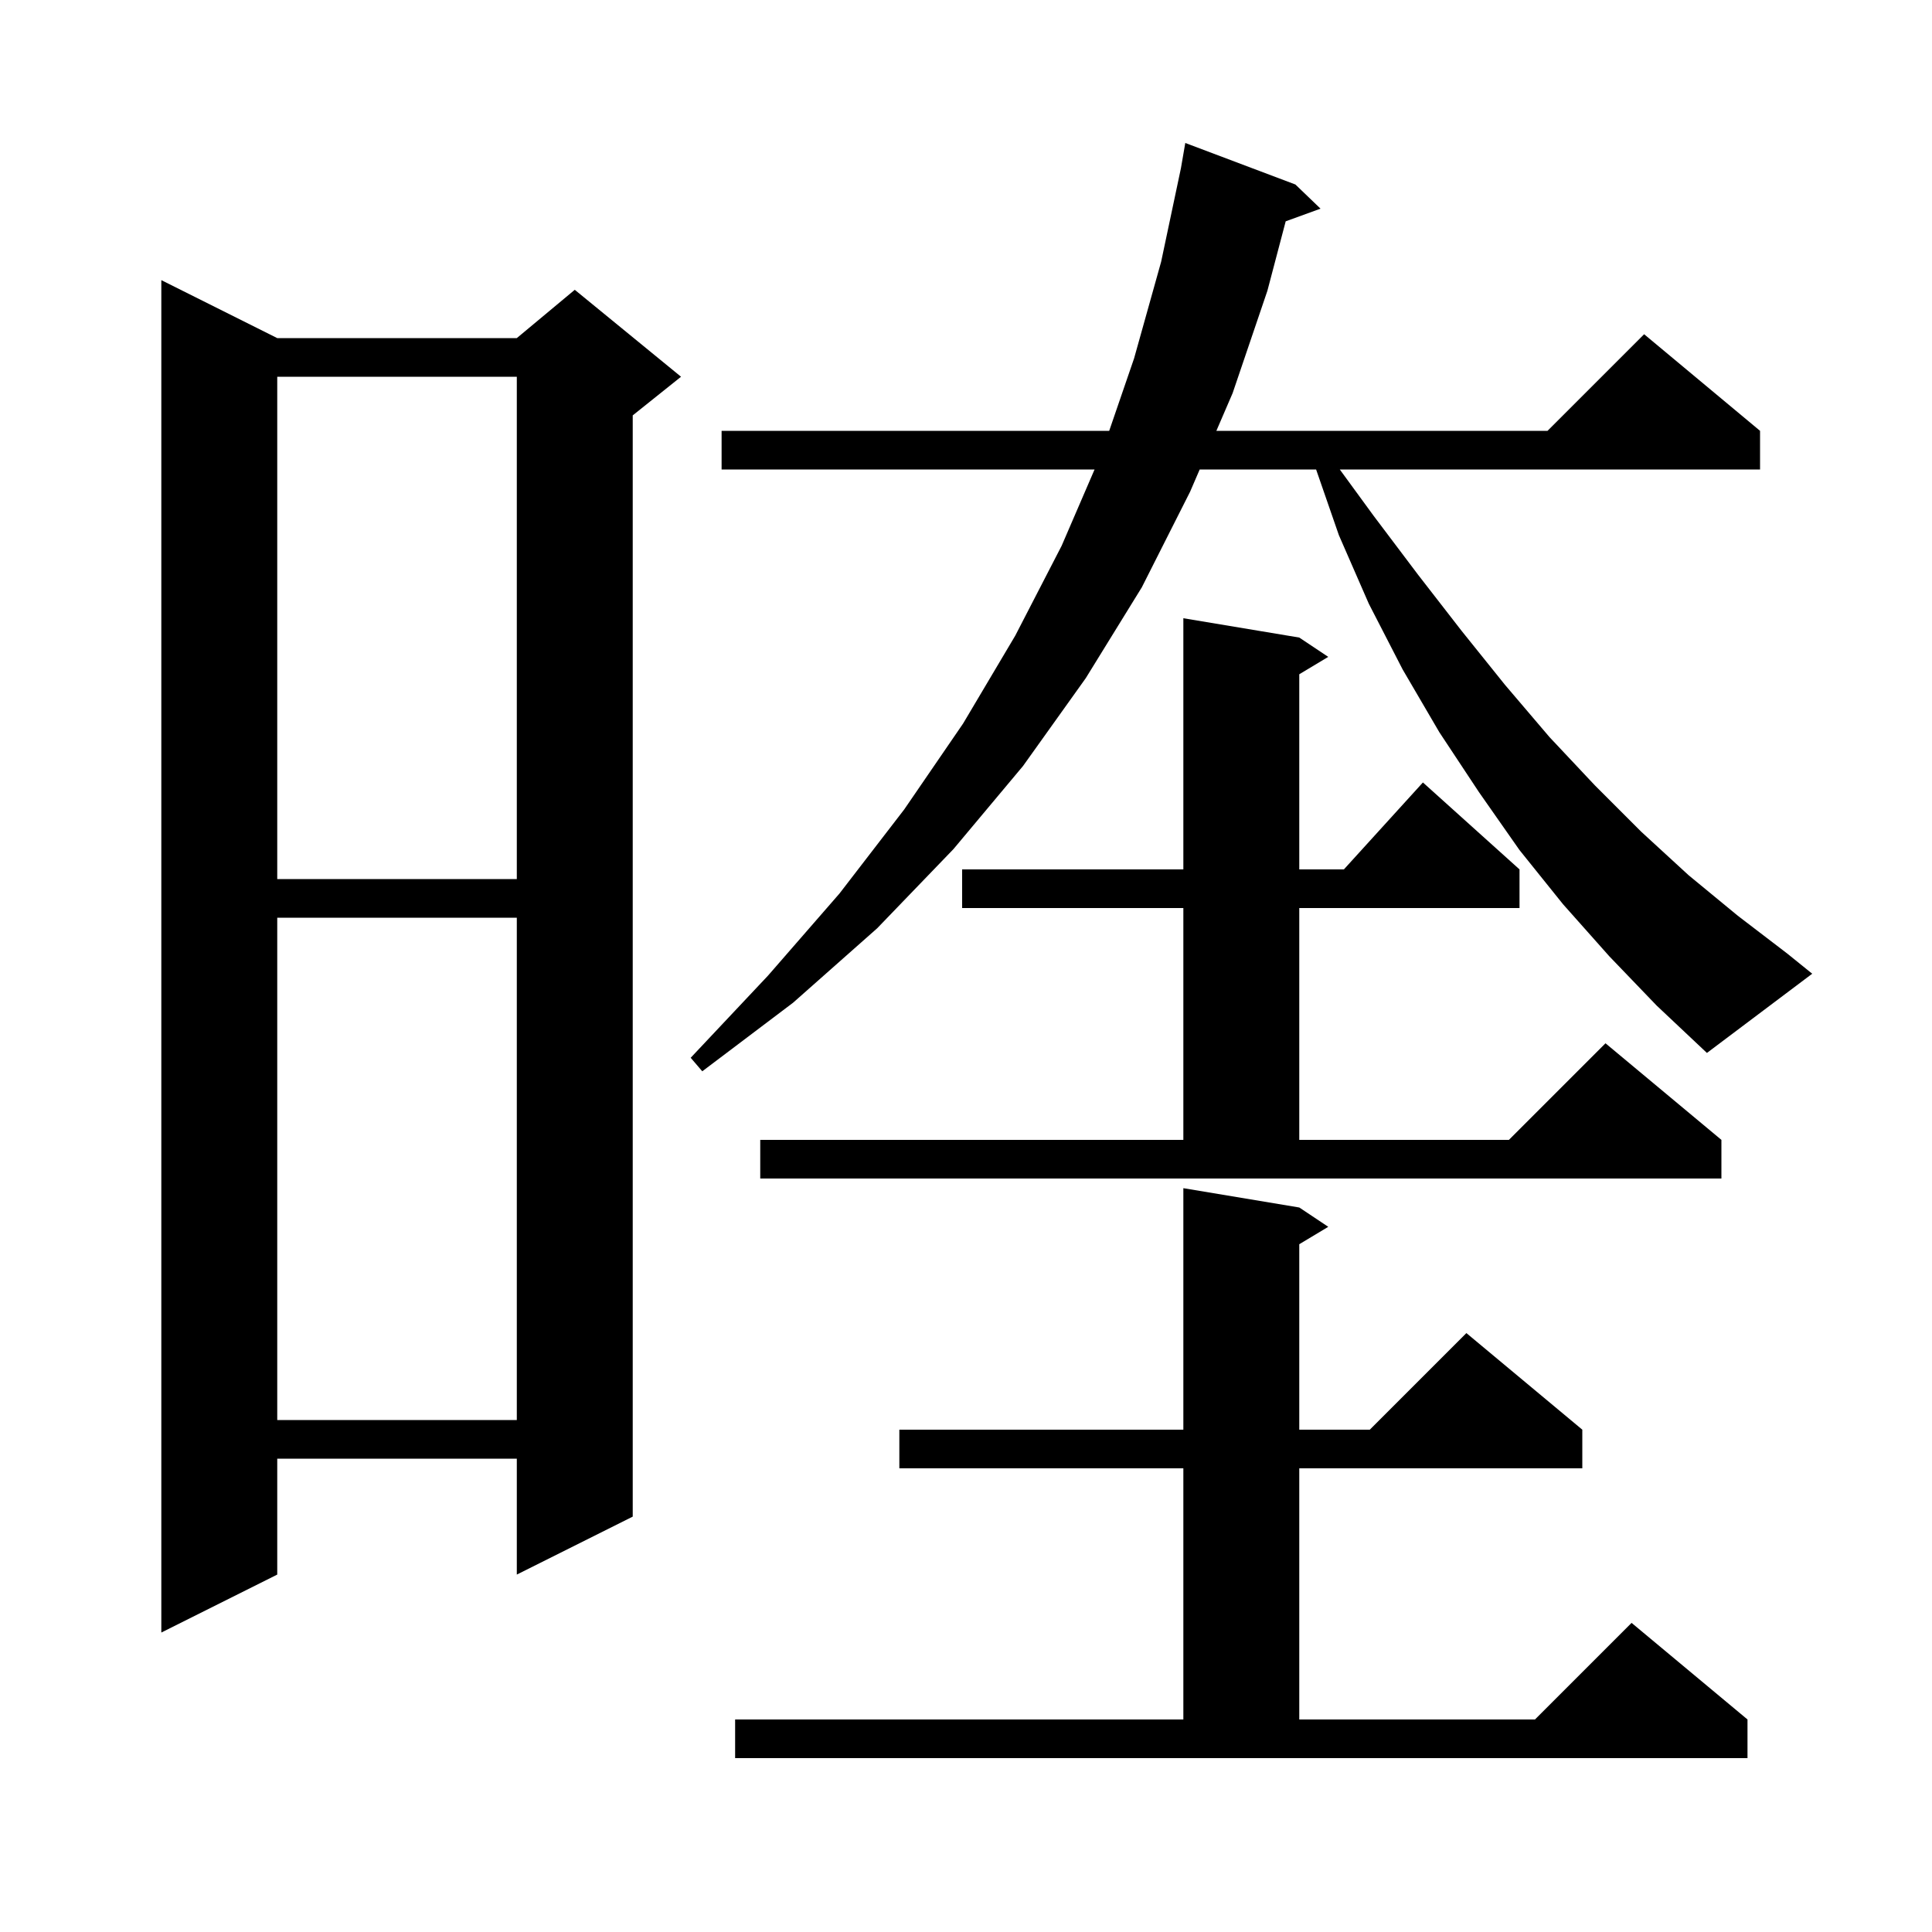
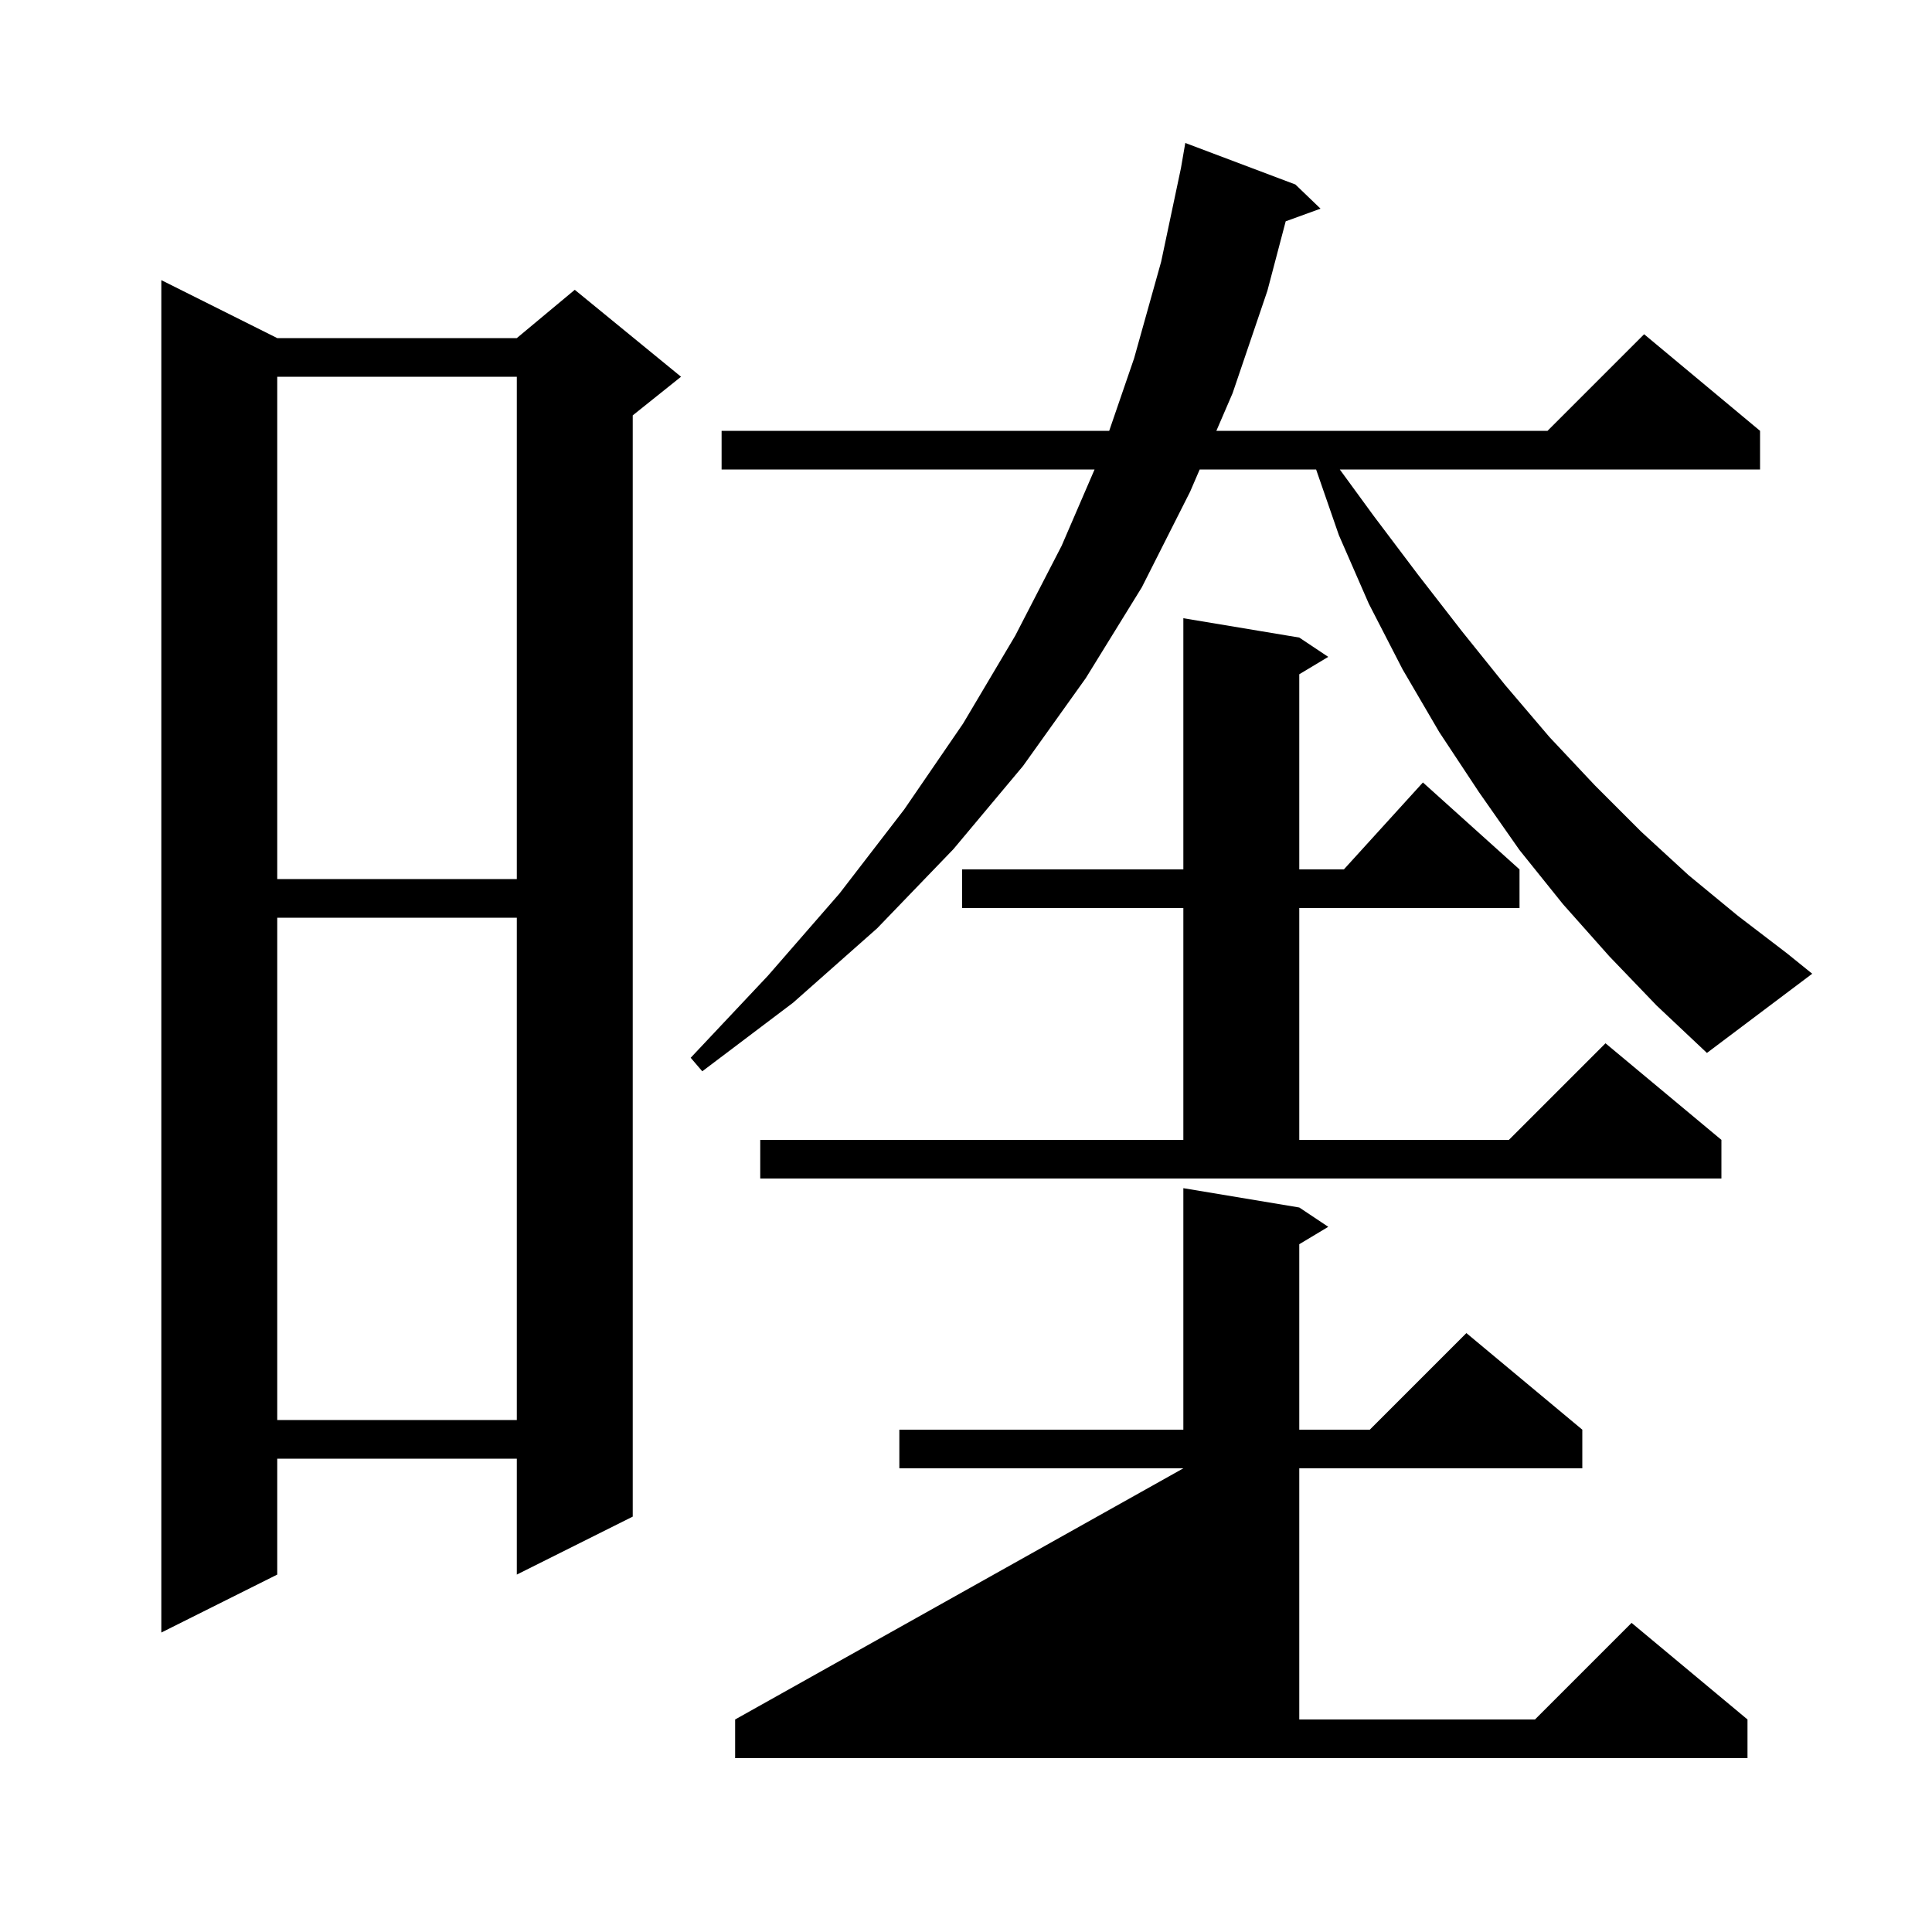
<svg xmlns="http://www.w3.org/2000/svg" version="1.1" baseProfile="full" viewBox="0 0 200 200" width="200" height="200">
  <g fill="currentColor">
-     <path d="M 76.1 178.0 L 122.5 178.0 L 122.5 152.0 L 93.1 152.0 L 93.1 148.0 L 122.5 148.0 L 122.5 123.0 L 134.5 125.0 L 137.5 127.0 L 134.5 128.8 L 134.5 148.0 L 141.8 148.0 L 151.8 138.0 L 163.8 148.0 L 163.8 152.0 L 134.5 152.0 L 134.5 178.0 L 158.9 178.0 L 168.9 168.0 L 180.9 178.0 L 180.9 182.0 L 76.1 182.0 Z M 28.7 35.0 L 53.5 35.0 L 59.5 30.0 L 70.5 39.0 L 65.5 43.0 L 65.5 157.0 L 53.5 163.0 L 53.5 151.0 L 28.7 151.0 L 28.7 163.0 L 16.7 169.0 L 16.7 29.0 Z M 28.7 95.0 L 28.7 147.0 L 53.5 147.0 L 53.5 95.0 Z M 78.7 118.0 L 122.5 118.0 L 122.5 94.0 L 99.6 94.0 L 99.6 90.0 L 122.5 90.0 L 122.5 64.0 L 134.5 66.0 L 137.5 68.0 L 134.5 69.8 L 134.5 90.0 L 139.118 90.0 L 147.3 81.0 L 157.3 90.0 L 157.3 94.0 L 134.5 94.0 L 134.5 118.0 L 156.2 118.0 L 166.2 108.0 L 178.2 118.0 L 178.2 122.0 L 78.7 122.0 Z M 166.6 99.0 L 161.8 93.6 L 157.3 88.0 L 153.1 82.0 L 149.0 75.8 L 145.2 69.3 L 141.7 62.5 L 138.6 55.4 L 136.243 48.6 L 124.192 48.6 L 123.2 50.9 L 118.2 60.8 L 112.4 70.2 L 105.9 79.3 L 98.7 87.9 L 90.8 96.1 L 82.1 103.8 L 72.7 110.9 L 71.5 109.5 L 79.5 101.0 L 86.9 92.5 L 93.6 83.8 L 99.7 74.9 L 105.1 65.8 L 109.9 56.5 L 113.309 48.6 L 74.7 48.6 L 74.7 44.6 L 114.824 44.6 L 117.4 37.1 L 120.2 27.1 L 122.251 17.405 L 122.7 14.8 L 134.1 19.1 L 136.7 21.6 L 133.095 22.911 L 131.2 30.1 L 127.6 40.7 L 125.918 44.6 L 160.2 44.6 L 170.2 34.6 L 182.2 44.6 L 182.2 48.6 L 138.695 48.6 L 142.2 53.4 L 146.8 59.5 L 151.3 65.3 L 155.8 70.9 L 160.4 76.3 L 165.1 81.3 L 169.9 86.1 L 174.8 90.6 L 179.9 94.8 L 185.0 98.7 L 187.6 100.8 L 176.7 109.0 L 171.5 104.1 Z M 28.7 39.0 L 28.7 91.0 L 53.5 91.0 L 53.5 39.0 Z " />
+     <path d="M 76.1 178.0 L 122.5 152.0 L 93.1 152.0 L 93.1 148.0 L 122.5 148.0 L 122.5 123.0 L 134.5 125.0 L 137.5 127.0 L 134.5 128.8 L 134.5 148.0 L 141.8 148.0 L 151.8 138.0 L 163.8 148.0 L 163.8 152.0 L 134.5 152.0 L 134.5 178.0 L 158.9 178.0 L 168.9 168.0 L 180.9 178.0 L 180.9 182.0 L 76.1 182.0 Z M 28.7 35.0 L 53.5 35.0 L 59.5 30.0 L 70.5 39.0 L 65.5 43.0 L 65.5 157.0 L 53.5 163.0 L 53.5 151.0 L 28.7 151.0 L 28.7 163.0 L 16.7 169.0 L 16.7 29.0 Z M 28.7 95.0 L 28.7 147.0 L 53.5 147.0 L 53.5 95.0 Z M 78.7 118.0 L 122.5 118.0 L 122.5 94.0 L 99.6 94.0 L 99.6 90.0 L 122.5 90.0 L 122.5 64.0 L 134.5 66.0 L 137.5 68.0 L 134.5 69.8 L 134.5 90.0 L 139.118 90.0 L 147.3 81.0 L 157.3 90.0 L 157.3 94.0 L 134.5 94.0 L 134.5 118.0 L 156.2 118.0 L 166.2 108.0 L 178.2 118.0 L 178.2 122.0 L 78.7 122.0 Z M 166.6 99.0 L 161.8 93.6 L 157.3 88.0 L 153.1 82.0 L 149.0 75.8 L 145.2 69.3 L 141.7 62.5 L 138.6 55.4 L 136.243 48.6 L 124.192 48.6 L 123.2 50.9 L 118.2 60.8 L 112.4 70.2 L 105.9 79.3 L 98.7 87.9 L 90.8 96.1 L 82.1 103.8 L 72.7 110.9 L 71.5 109.5 L 79.5 101.0 L 86.9 92.5 L 93.6 83.8 L 99.7 74.9 L 105.1 65.8 L 109.9 56.5 L 113.309 48.6 L 74.7 48.6 L 74.7 44.6 L 114.824 44.6 L 117.4 37.1 L 120.2 27.1 L 122.251 17.405 L 122.7 14.8 L 134.1 19.1 L 136.7 21.6 L 133.095 22.911 L 131.2 30.1 L 127.6 40.7 L 125.918 44.6 L 160.2 44.6 L 170.2 34.6 L 182.2 44.6 L 182.2 48.6 L 138.695 48.6 L 142.2 53.4 L 146.8 59.5 L 151.3 65.3 L 155.8 70.9 L 160.4 76.3 L 165.1 81.3 L 169.9 86.1 L 174.8 90.6 L 179.9 94.8 L 185.0 98.7 L 187.6 100.8 L 176.7 109.0 L 171.5 104.1 Z M 28.7 39.0 L 28.7 91.0 L 53.5 91.0 L 53.5 39.0 Z " />
  </g>
</svg>